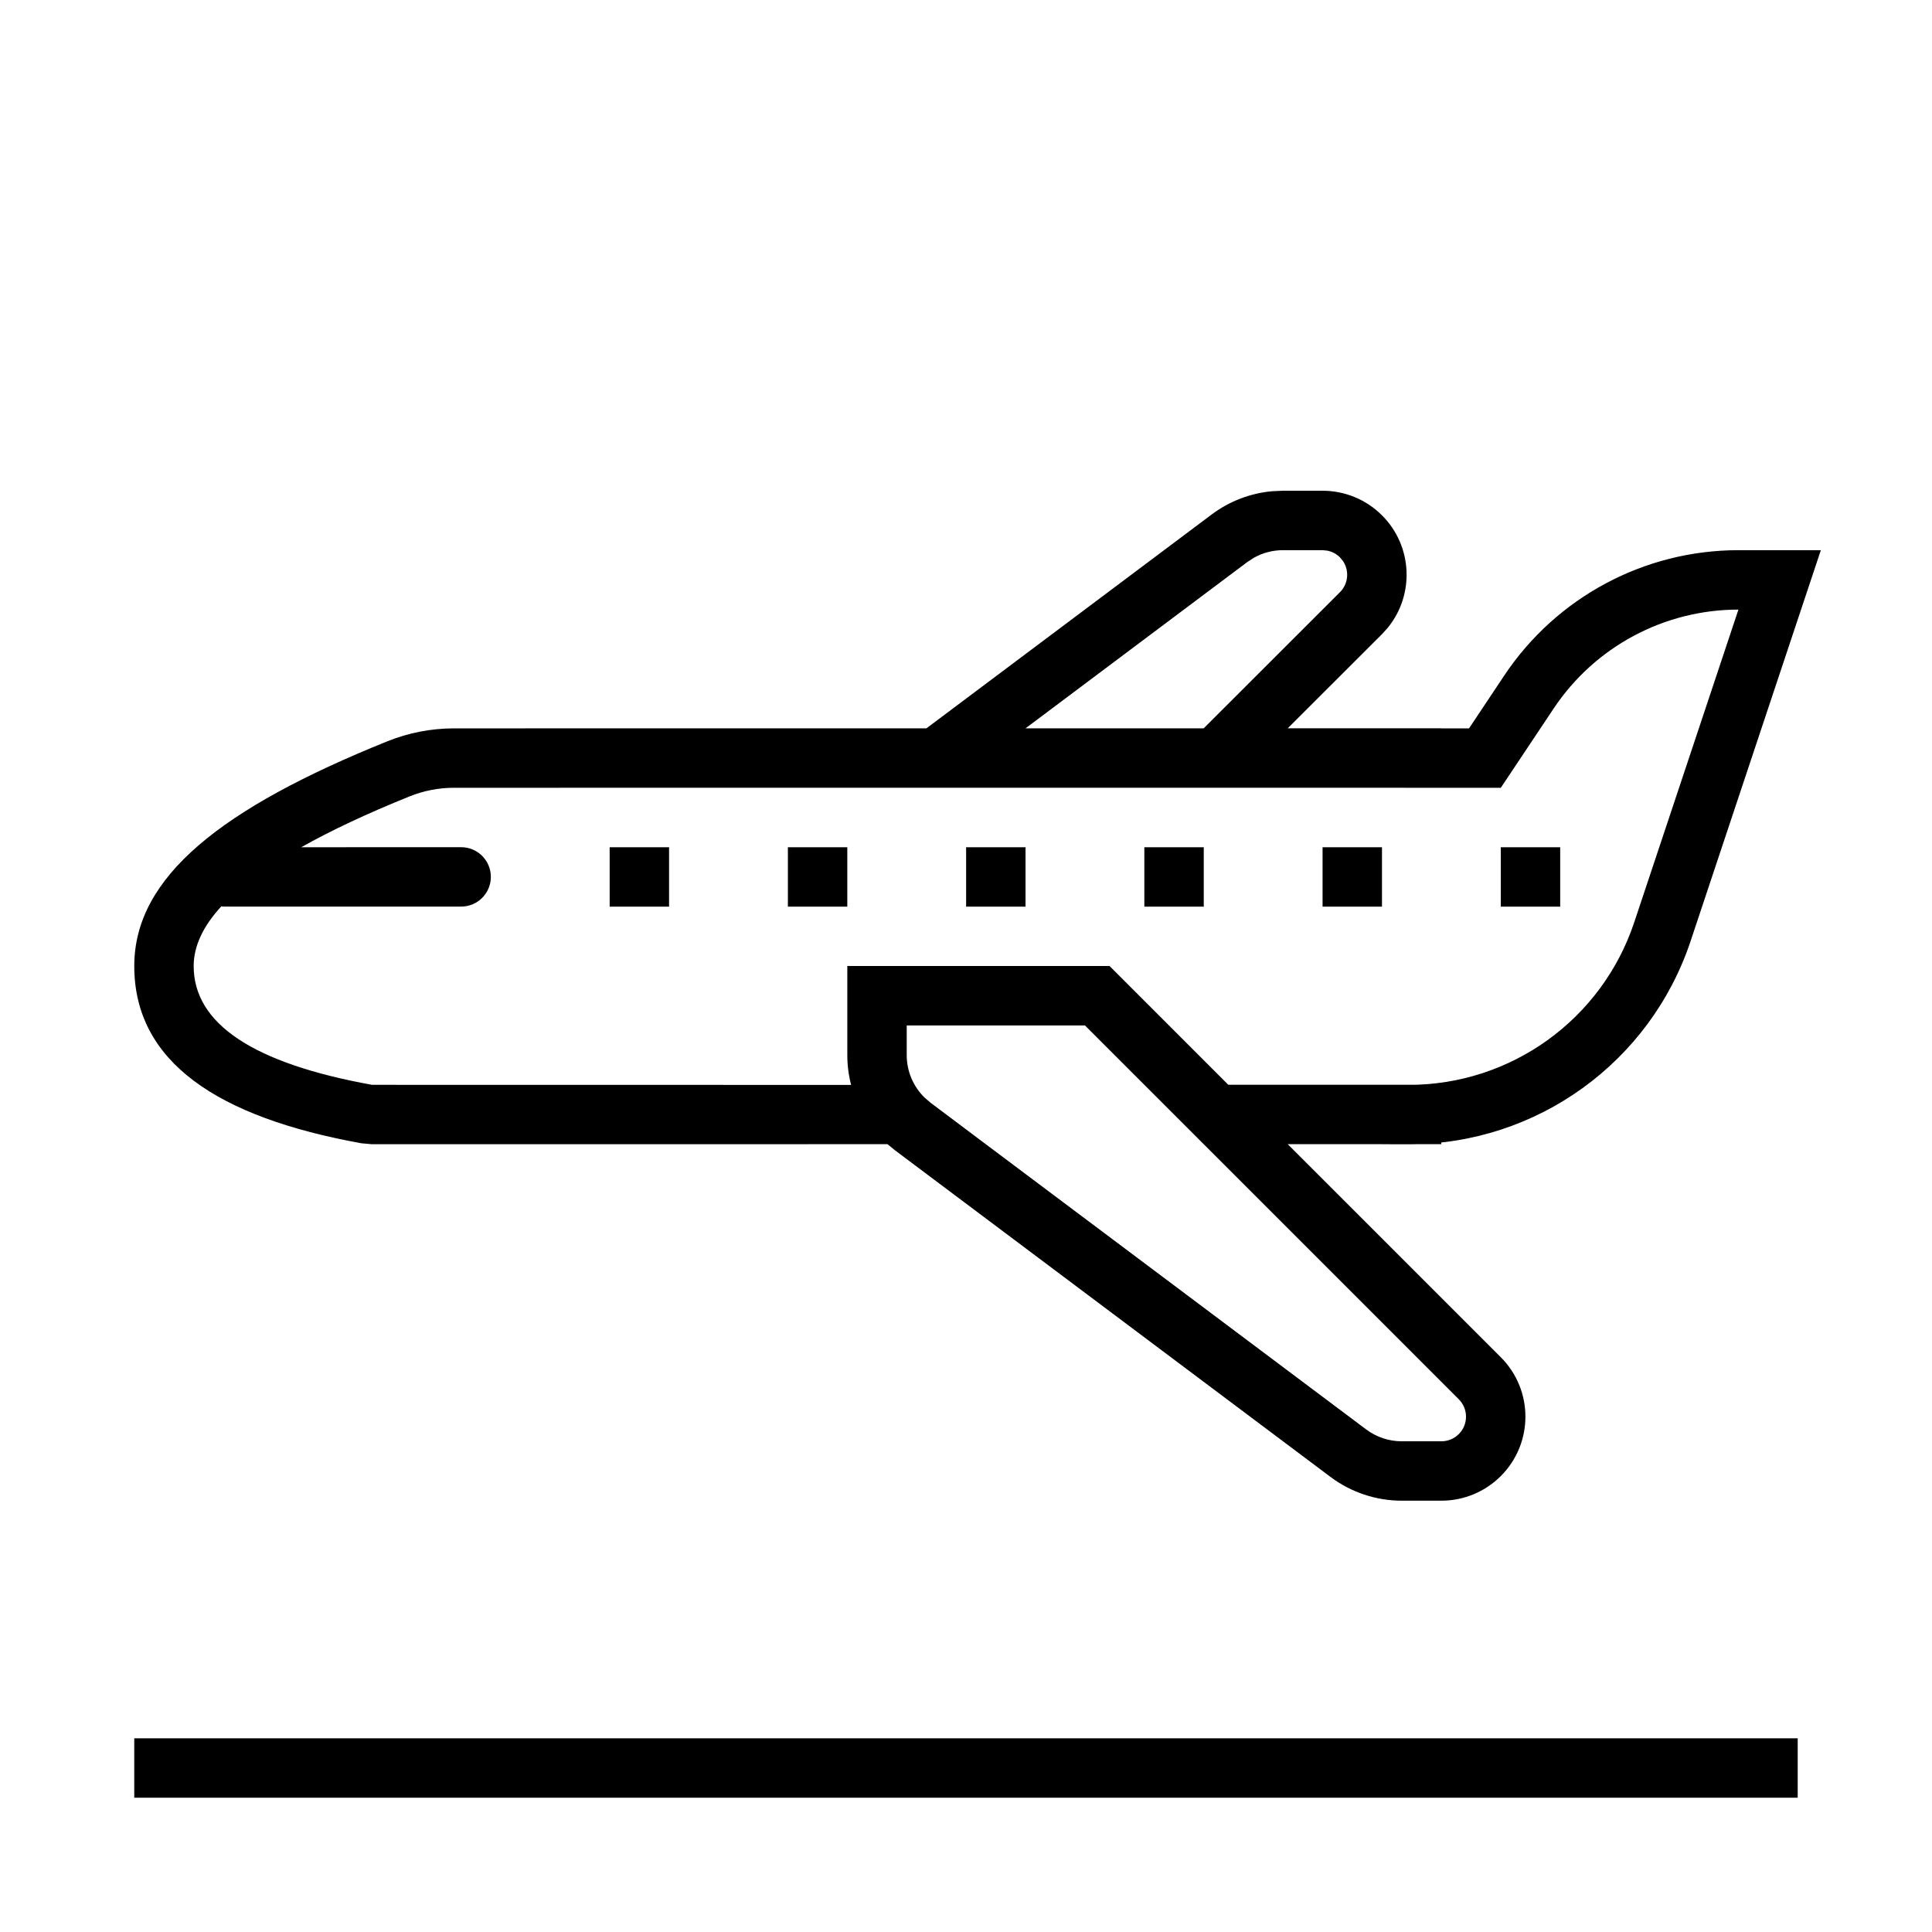
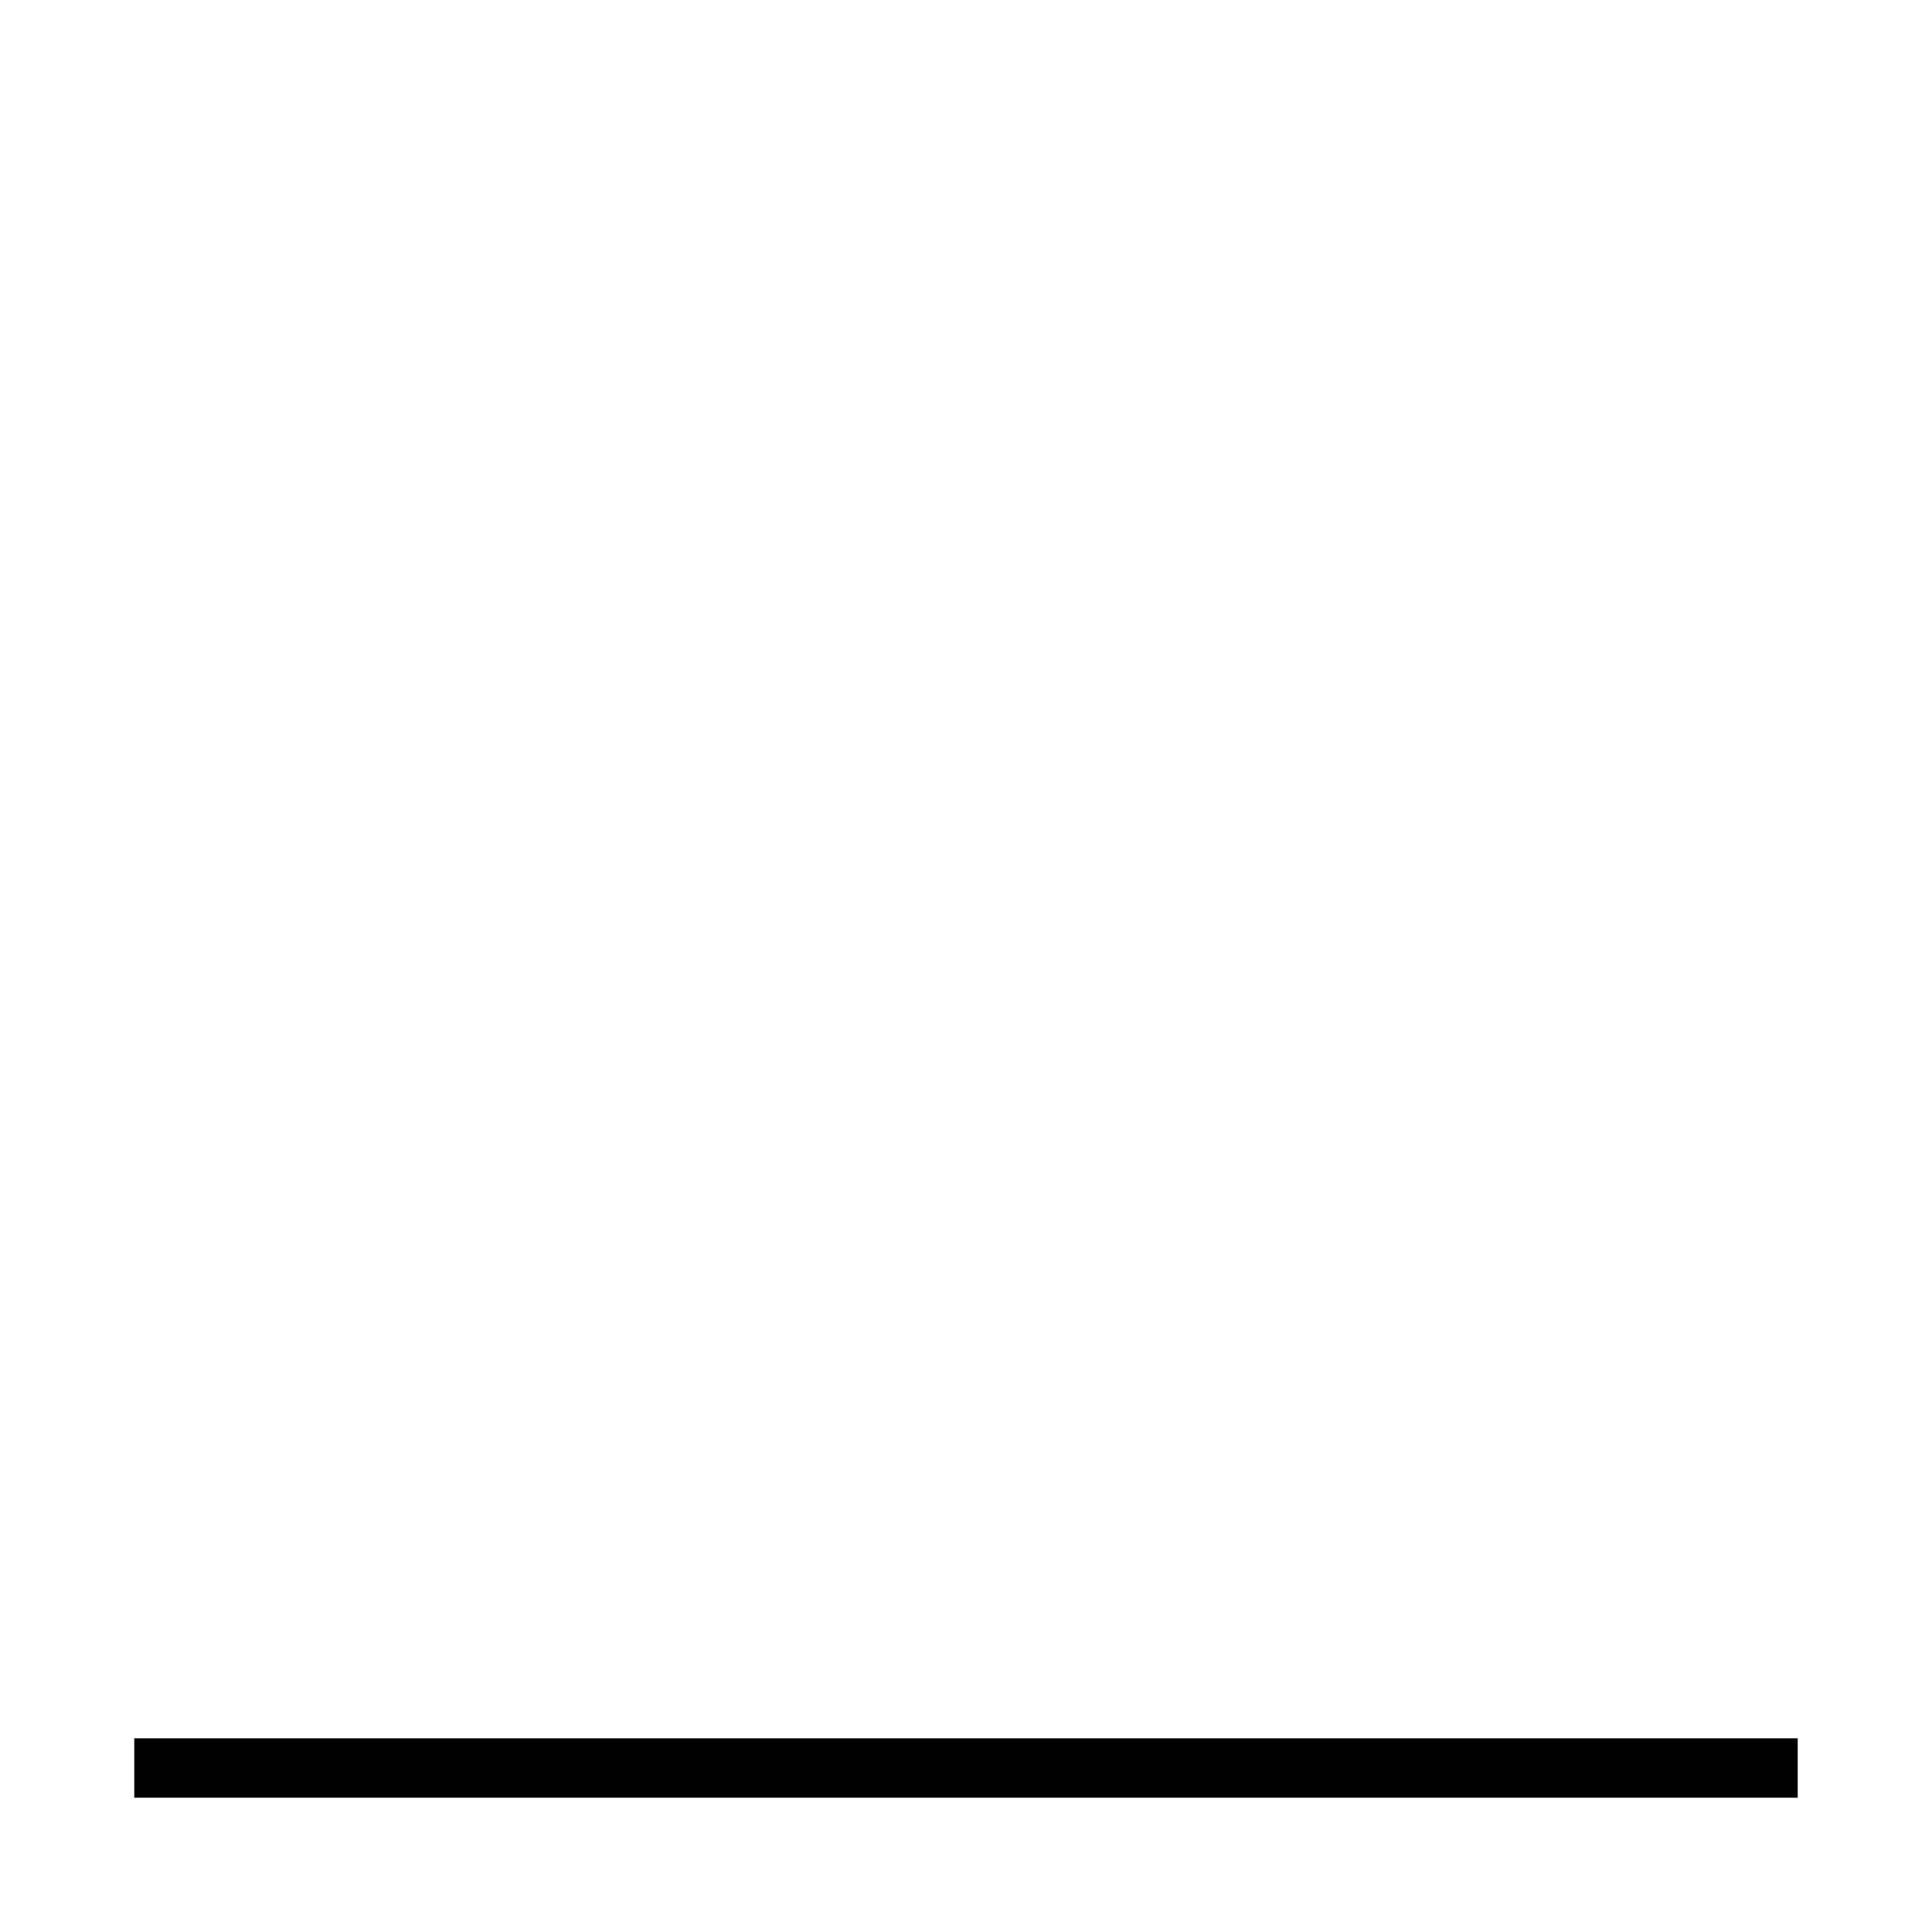
<svg xmlns="http://www.w3.org/2000/svg" fill="#000000" width="800px" height="800px" version="1.1" viewBox="144 144 512 512">
  <g>
-     <path d="m494.5 274.05c5.902 0 11.566 2.344 15.742 6.519 8.152 8.152 8.66 21.055 1.527 29.797l-1.527 1.691-24.984 24.953h40.695v15.742l-261.64 0.016c-4.039 0-8.035 0.777-11.781 2.285-11.219 4.527-20.785 9.016-28.703 13.473l42.379-0.012c4.348 0 7.871 3.523 7.871 7.871 0 4.348-3.523 7.871-7.871 7.871h-62.977l-0.582-0.062c-4.883 5.32-7.324 10.59-7.324 15.809 0 15.301 15.758 25.797 47.266 31.488l126.96 0.02c-0.66-2.551-1.004-5.199-1.004-7.894v-23.613h69.496l31.469 31.473h56.441v15.742h-40.695l56.473 56.469c8.695 8.695 8.695 22.793 0 31.488-4.176 4.176-9.84 6.523-15.746 6.523h-10.496c-6.812 0-13.441-2.211-18.891-6.297l-115.46-86.594-1.938-1.59-136.61 0.016-2.797-0.25c-38.152-6.887-60.211-21.586-60.211-46.98 0-23.645 23.164-41.844 67.059-59.547 5.617-2.266 11.613-3.43 17.672-3.43l125.21-0.016 75.578-56.664c4.672-3.504 10.211-5.629 15.988-6.164l2.906-0.133zm-62.977 141.7h-47.234v7.871c0 4.273 1.734 8.328 4.75 11.27l1.547 1.328 14.676 11.02 100.78 75.57c2.727 2.047 6.039 3.148 9.445 3.148h10.496c1.73 0 3.391-0.684 4.613-1.91 2.547-2.547 2.547-6.676 0-9.223zm195.02-125.95-34.52 103.61c-10.715 32.148-40.797 53.836-74.684 53.836l-7.133-0.016v-15.742l7.133 0.016c27.109 0 51.176-17.352 59.746-43.07l27.617-82.883c-19.672 0-38.043 9.832-48.957 26.199l-14.02 21.031-31.52-0.016v-15.742l23.094 0.016 9.348-14.023c13.832-20.746 37.117-33.211 62.055-33.211zm-258 78.723v15.742h-15.746v-15.742zm-47.234 0v15.742h-15.742v-15.742zm94.465 0v15.742h-15.742v-15.742zm47.234 0v15.742h-15.746v-15.742zm47.23 0v15.742h-15.742v-15.742zm47.23 0v15.742h-15.742v-15.742zm-62.973-78.723h-10.496c-2.727 0-5.394 0.707-7.746 2.039l-1.703 1.109-58.777 44.07h47.219l36.113-36.086c2.227-2.227 2.508-5.668 0.836-8.199l-0.836-1.023c-0.918-0.918-2.078-1.531-3.332-1.781z" />
    <path d="m179.58 604.67h440.83v15.742h-440.83z" />
  </g>
</svg>